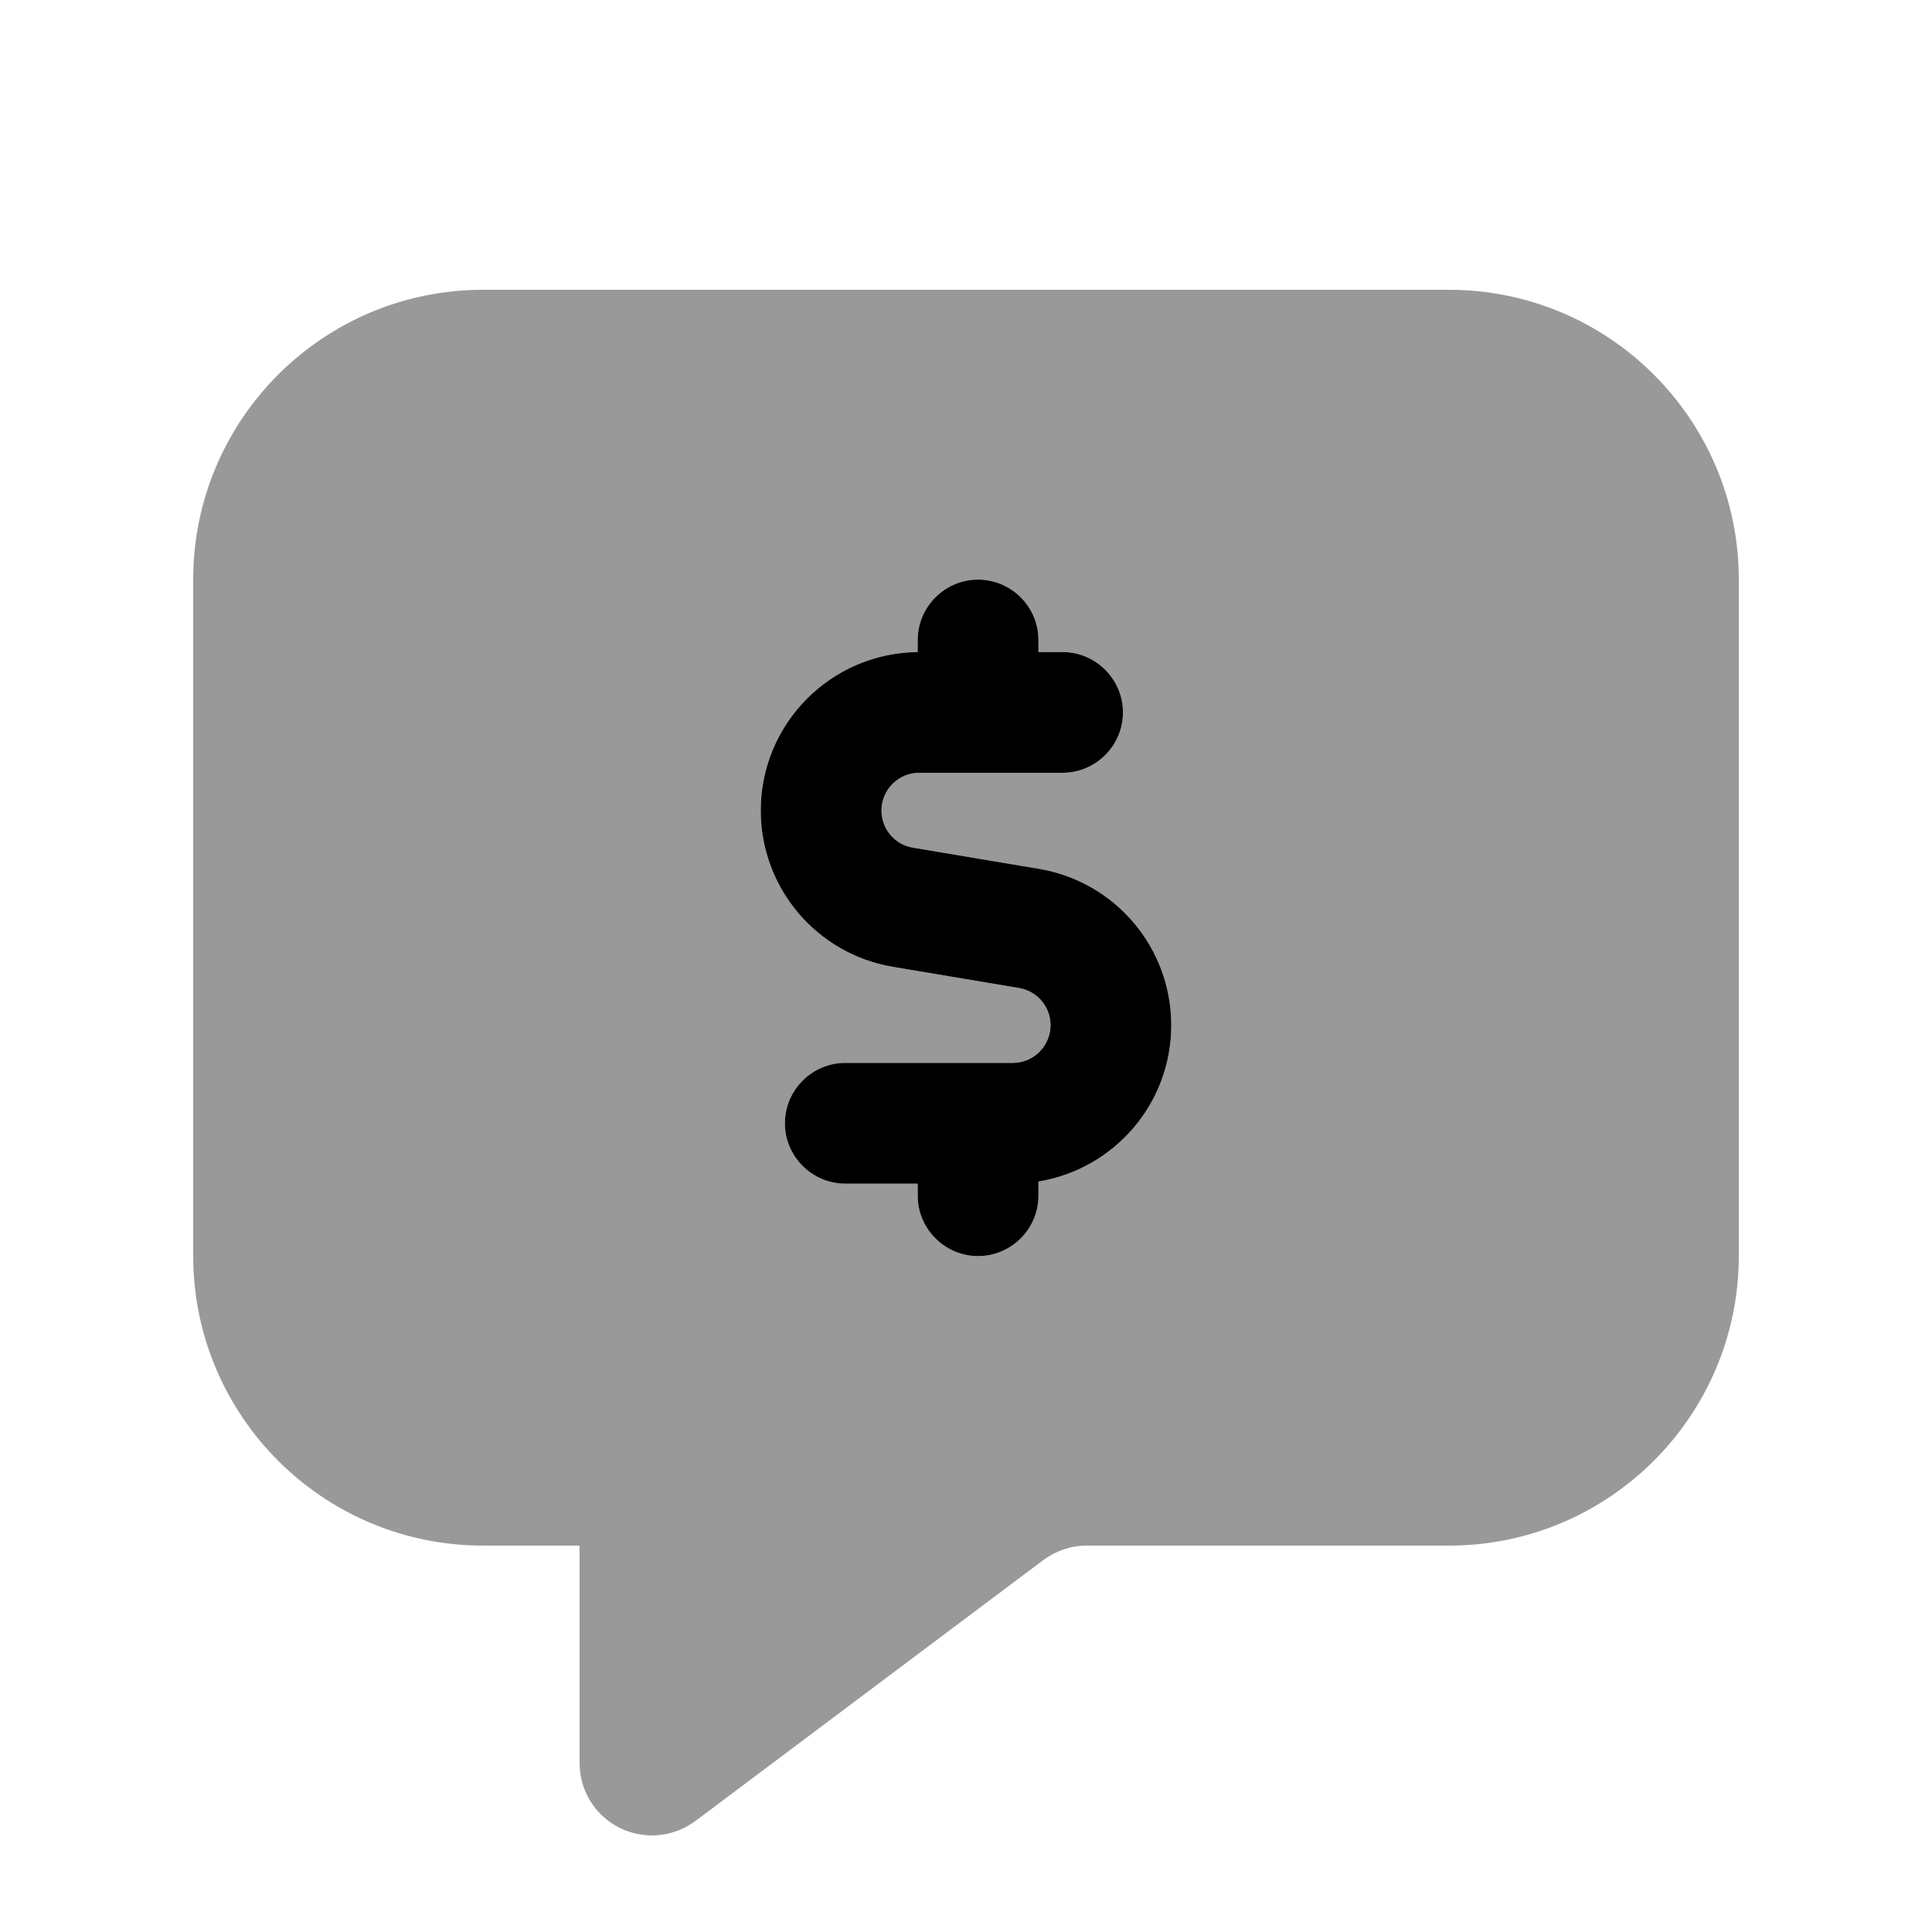
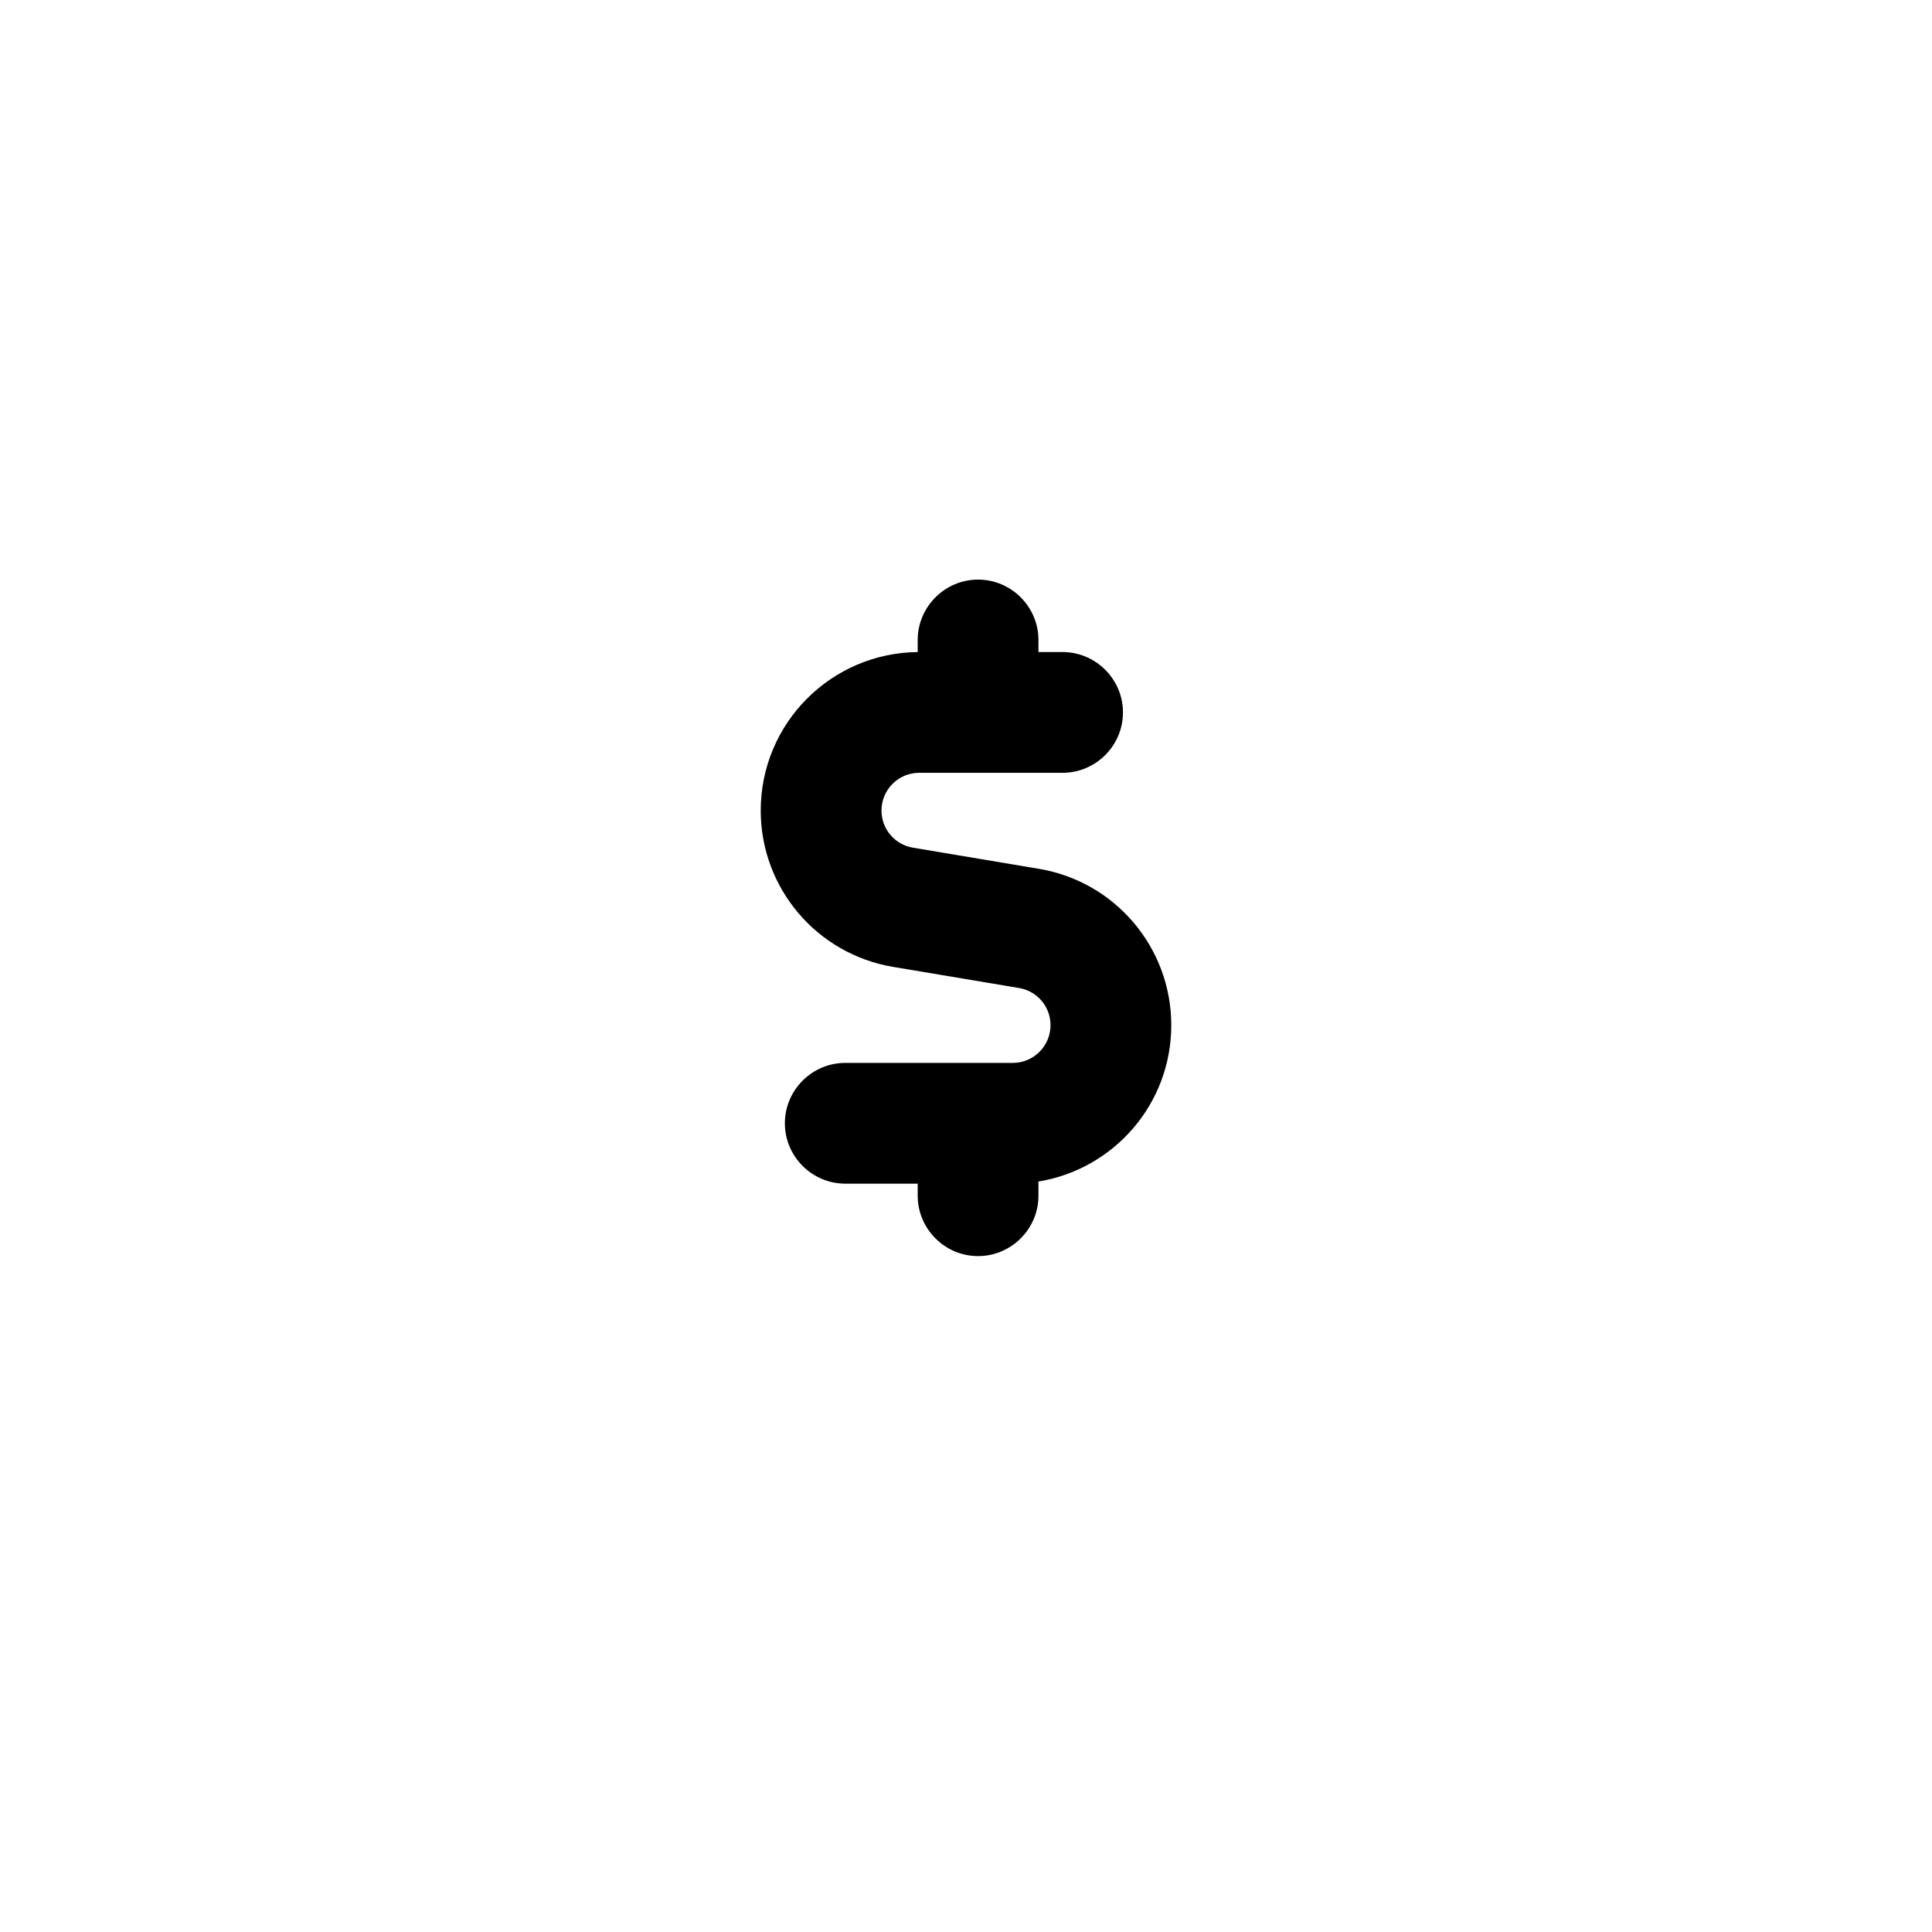
<svg xmlns="http://www.w3.org/2000/svg" viewBox="0 0 640 640">
-   <path opacity=".4" fill="currentColor" d="M64 192L64 416C64 469 107 512 160 512L192 512L192 584C192 597.3 202.7 608 216 608C221.2 608 226.2 606.3 230.4 603.2L345.6 516.8C349.8 513.7 354.8 512 360 512L480 512C533 512 576 469 576 416L576 192C576 139 533 96 480 96L160 96C107 96 64 139 64 192zM252 268.5C252 239.7 275.2 216.3 304 216L304 212C304 201 313 192 324 192C335 192 344 201 344 212L344 216L352 216C363 216 372 225 372 236C372 247 363 256 352 256L304.5 256C297.6 256 292 261.6 292 268.5C292 274.6 296.4 279.8 302.4 280.8L344.1 287.8C369.4 292 388 313.9 388 339.6C388 365.7 369 387.3 344 391.4L344 396.1C344 407.1 335 416.1 324 416.1C313 416.1 304 407.1 304 396.1L304 392.1L280 392.1C269 392.1 260 383.1 260 372.1C260 361.1 269 352.1 280 352.1L335.5 352.1C342.4 352.1 348 346.5 348 339.6C348 333.5 343.6 328.3 337.6 327.3L295.9 320.3C270.5 316 252 294.1 252 268.5z" />
  <path fill="currentColor" d="M304 212C304 201 313 192 324 192C335 192 344 201 344 212L344 216L352 216C363 216 372 225 372 236C372 247 363 256 352 256L304.5 256C297.6 256 292 261.6 292 268.5C292 274.6 296.4 279.8 302.4 280.8L344.1 287.8C369.4 292 388 313.9 388 339.6C388 365.7 369 387.3 344 391.4L344 396.1C344 407.1 335 416.1 324 416.1C313 416.1 304 407.1 304 396.1L304 392.1L280 392.1C269 392.1 260 383.1 260 372.1C260 361.1 269 352.1 280 352.1L335.5 352.1C342.4 352.1 348 346.5 348 339.6C348 333.5 343.6 328.3 337.6 327.3L295.9 320.3C270.6 316.1 252 294.2 252 268.5C252 239.7 275.2 216.3 304 216L304 212z" />
</svg>